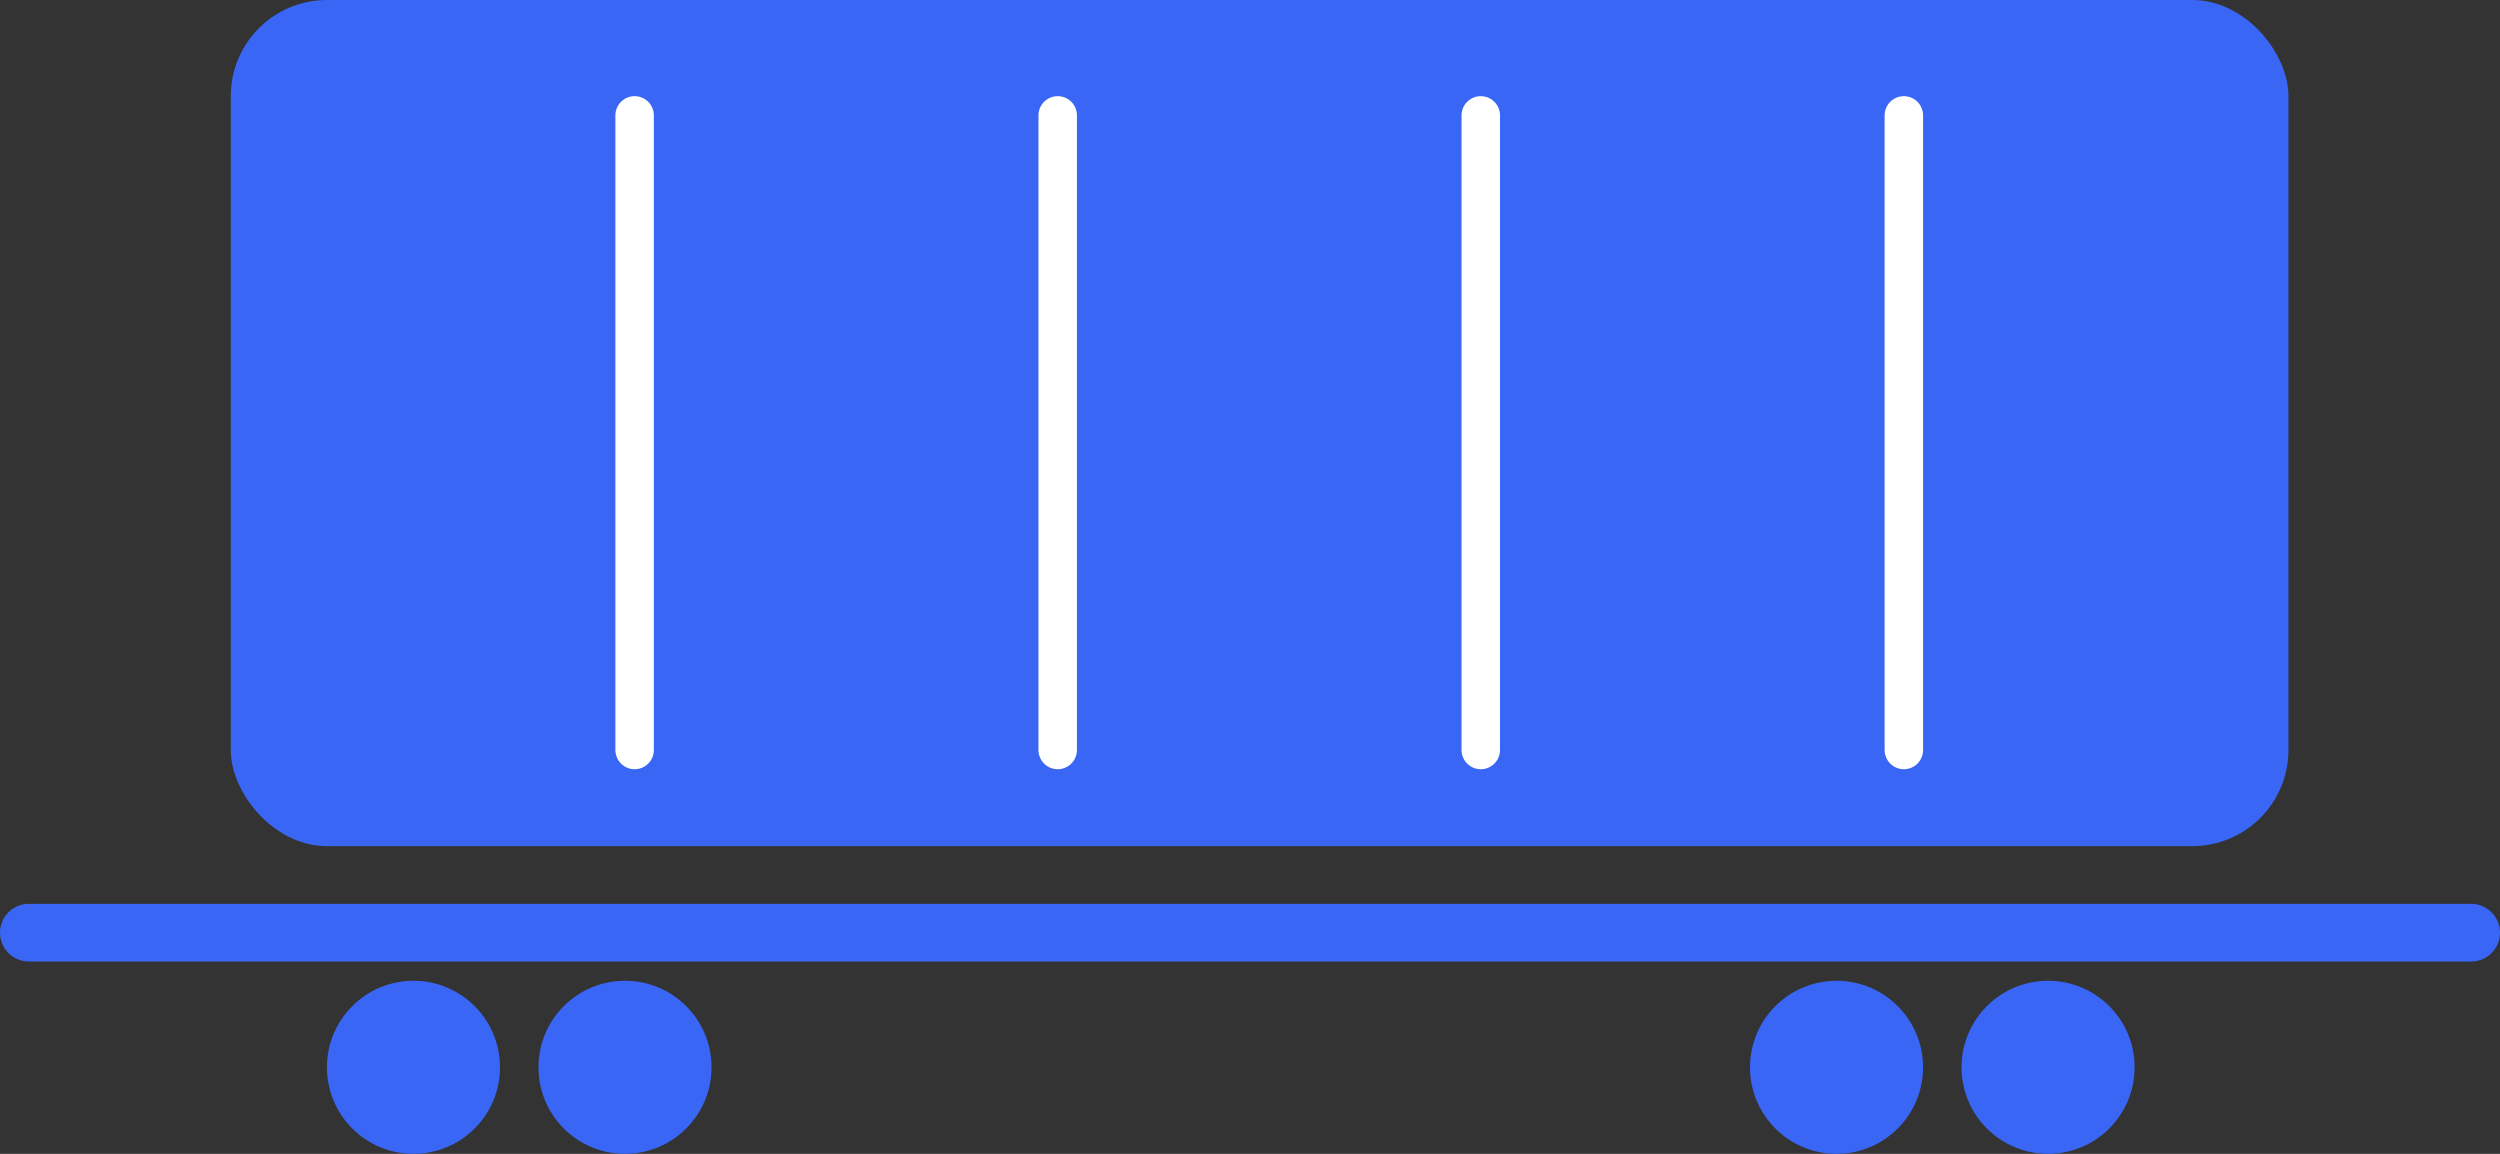
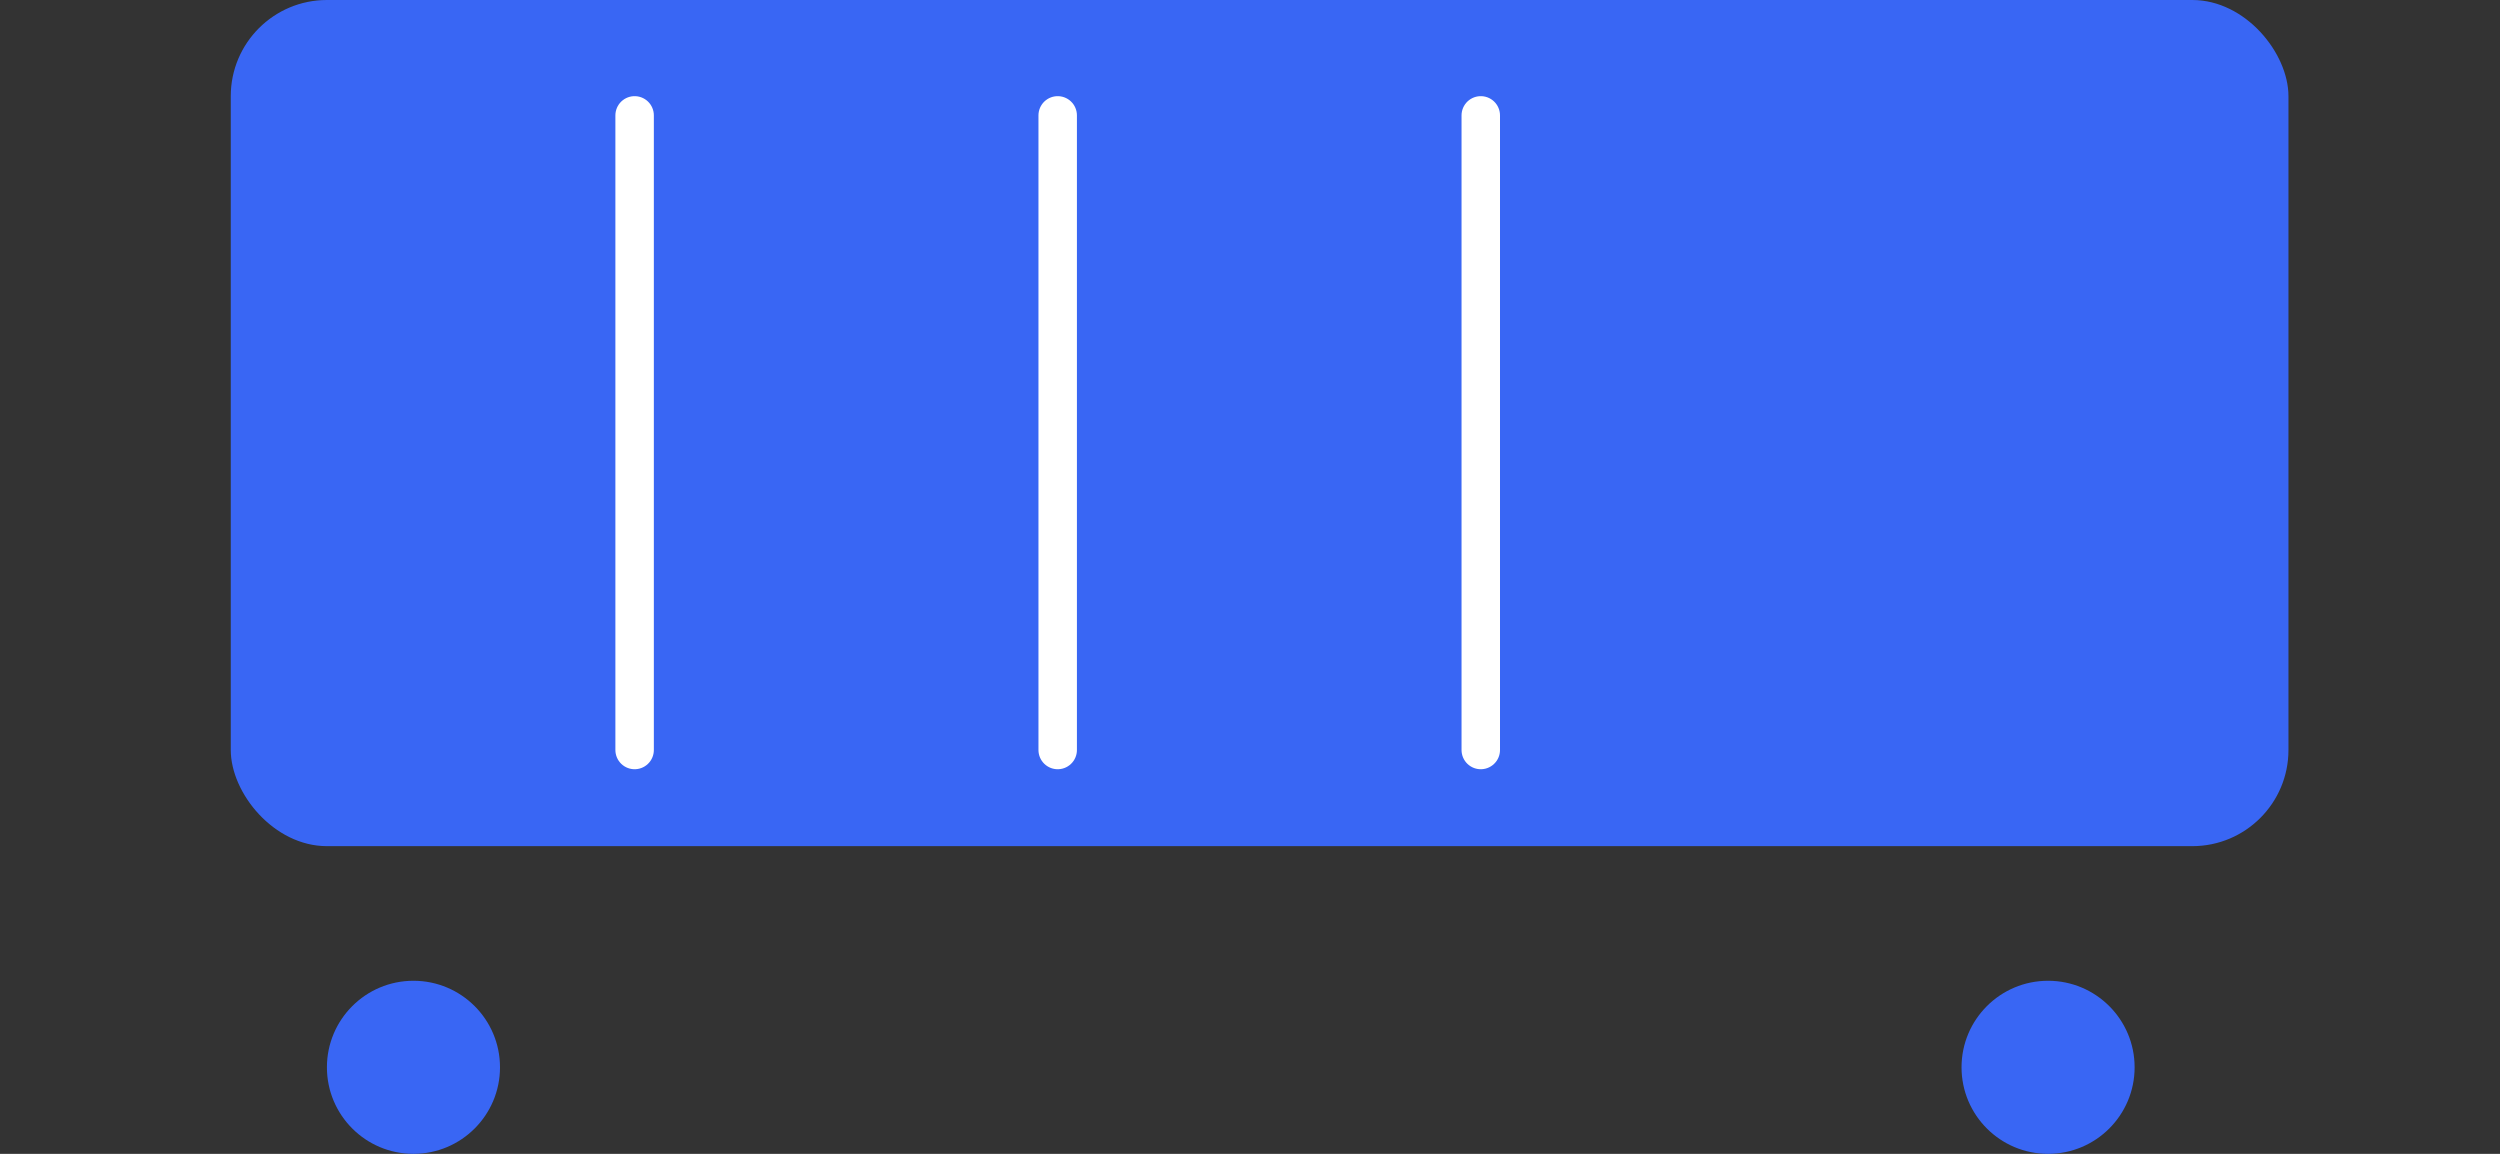
<svg xmlns="http://www.w3.org/2000/svg" width="130" height="60" viewBox="0 0 130 60" fill="none">
  <rect x="0" y="0" width="130" height="60" fill="#333333" stroke="none" />
  <rect x="12" width="107" height="44" rx="5" fill="#3966F4" />
-   <line x1="1.5" y1="48.5" x2="128.5" y2="48.5" stroke="#3966F4" stroke-width="3" stroke-linecap="round" />
  <circle cx="21.5" cy="55.5" r="4.5" fill="#3966F4" />
-   <circle cx="95.5" cy="55.5" r="4.5" fill="#3966F4" />
-   <circle cx="32.5" cy="55.5" r="4.5" fill="#3966F4" />
  <circle cx="106.5" cy="55.5" r="4.5" fill="#3966F4" />
  <line x1="33" y1="6" x2="33" y2="39" stroke="white" stroke-width="2" stroke-linecap="round" />
  <line x1="77" y1="6" x2="77" y2="39" stroke="white" stroke-width="2" stroke-linecap="round" />
  <line x1="55" y1="6" x2="55" y2="39" stroke="white" stroke-width="2" stroke-linecap="round" />
-   <line x1="99" y1="6" x2="99" y2="39" stroke="white" stroke-width="2" stroke-linecap="round" />
</svg>